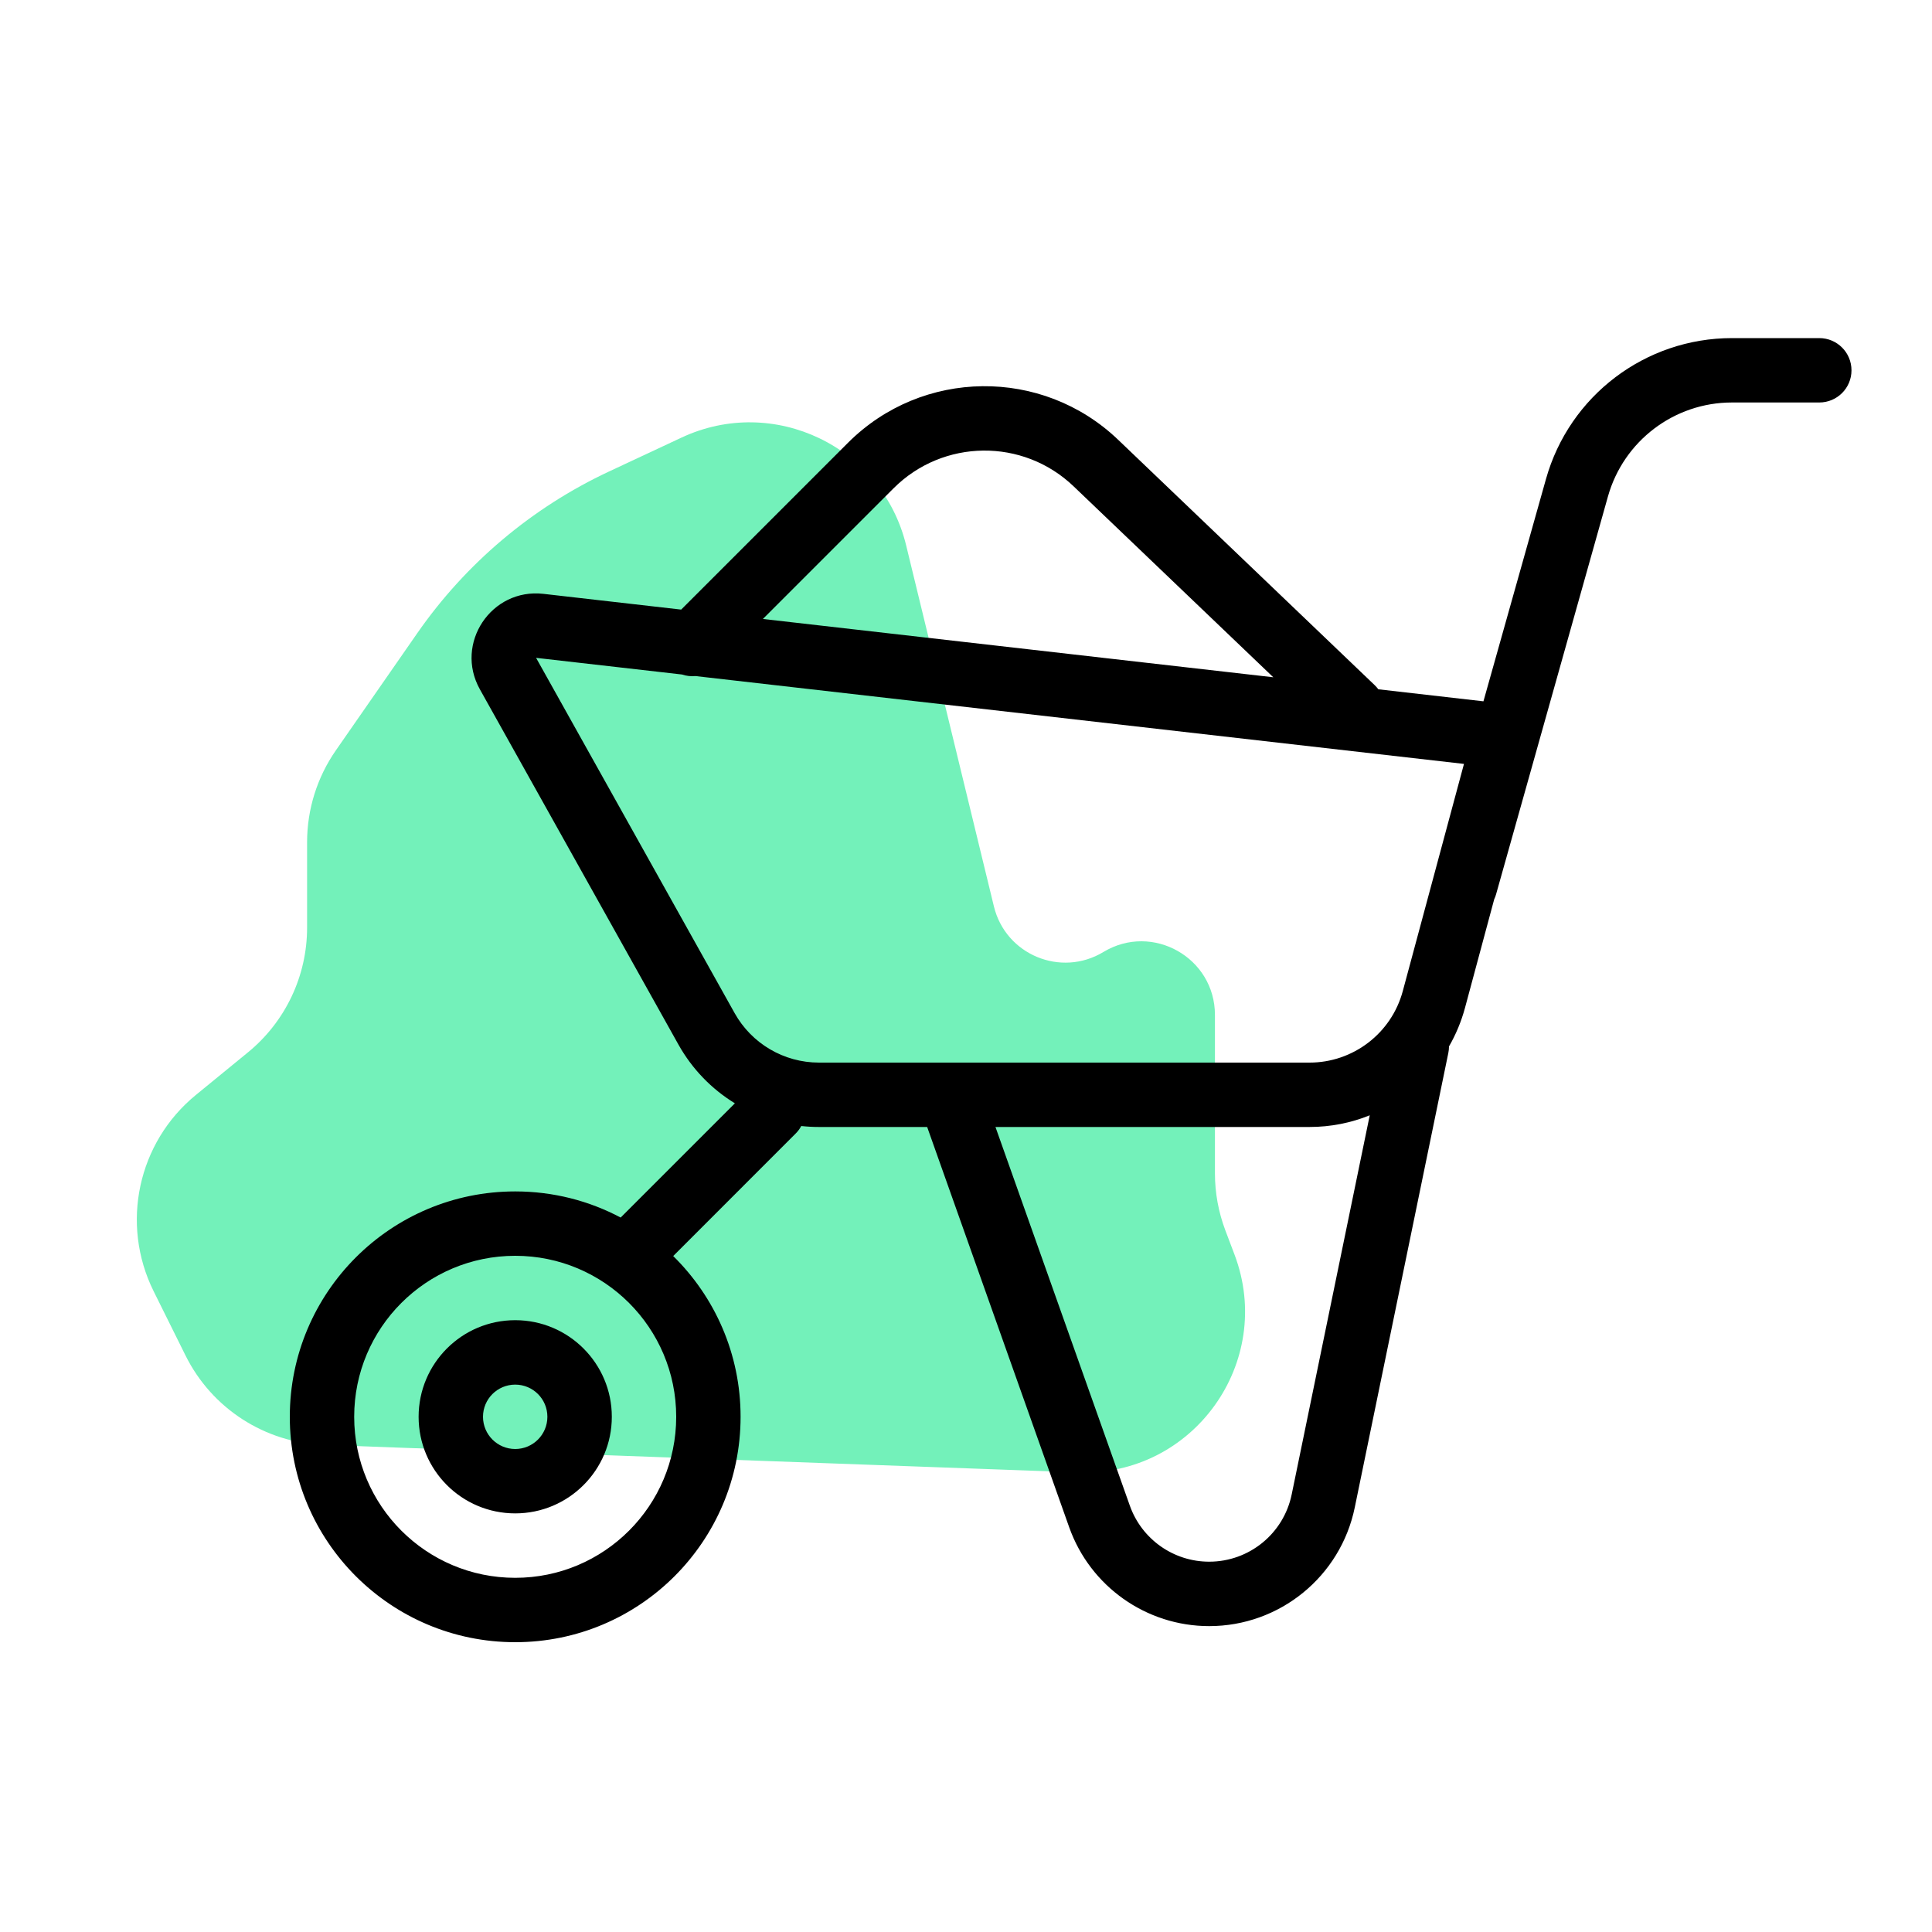
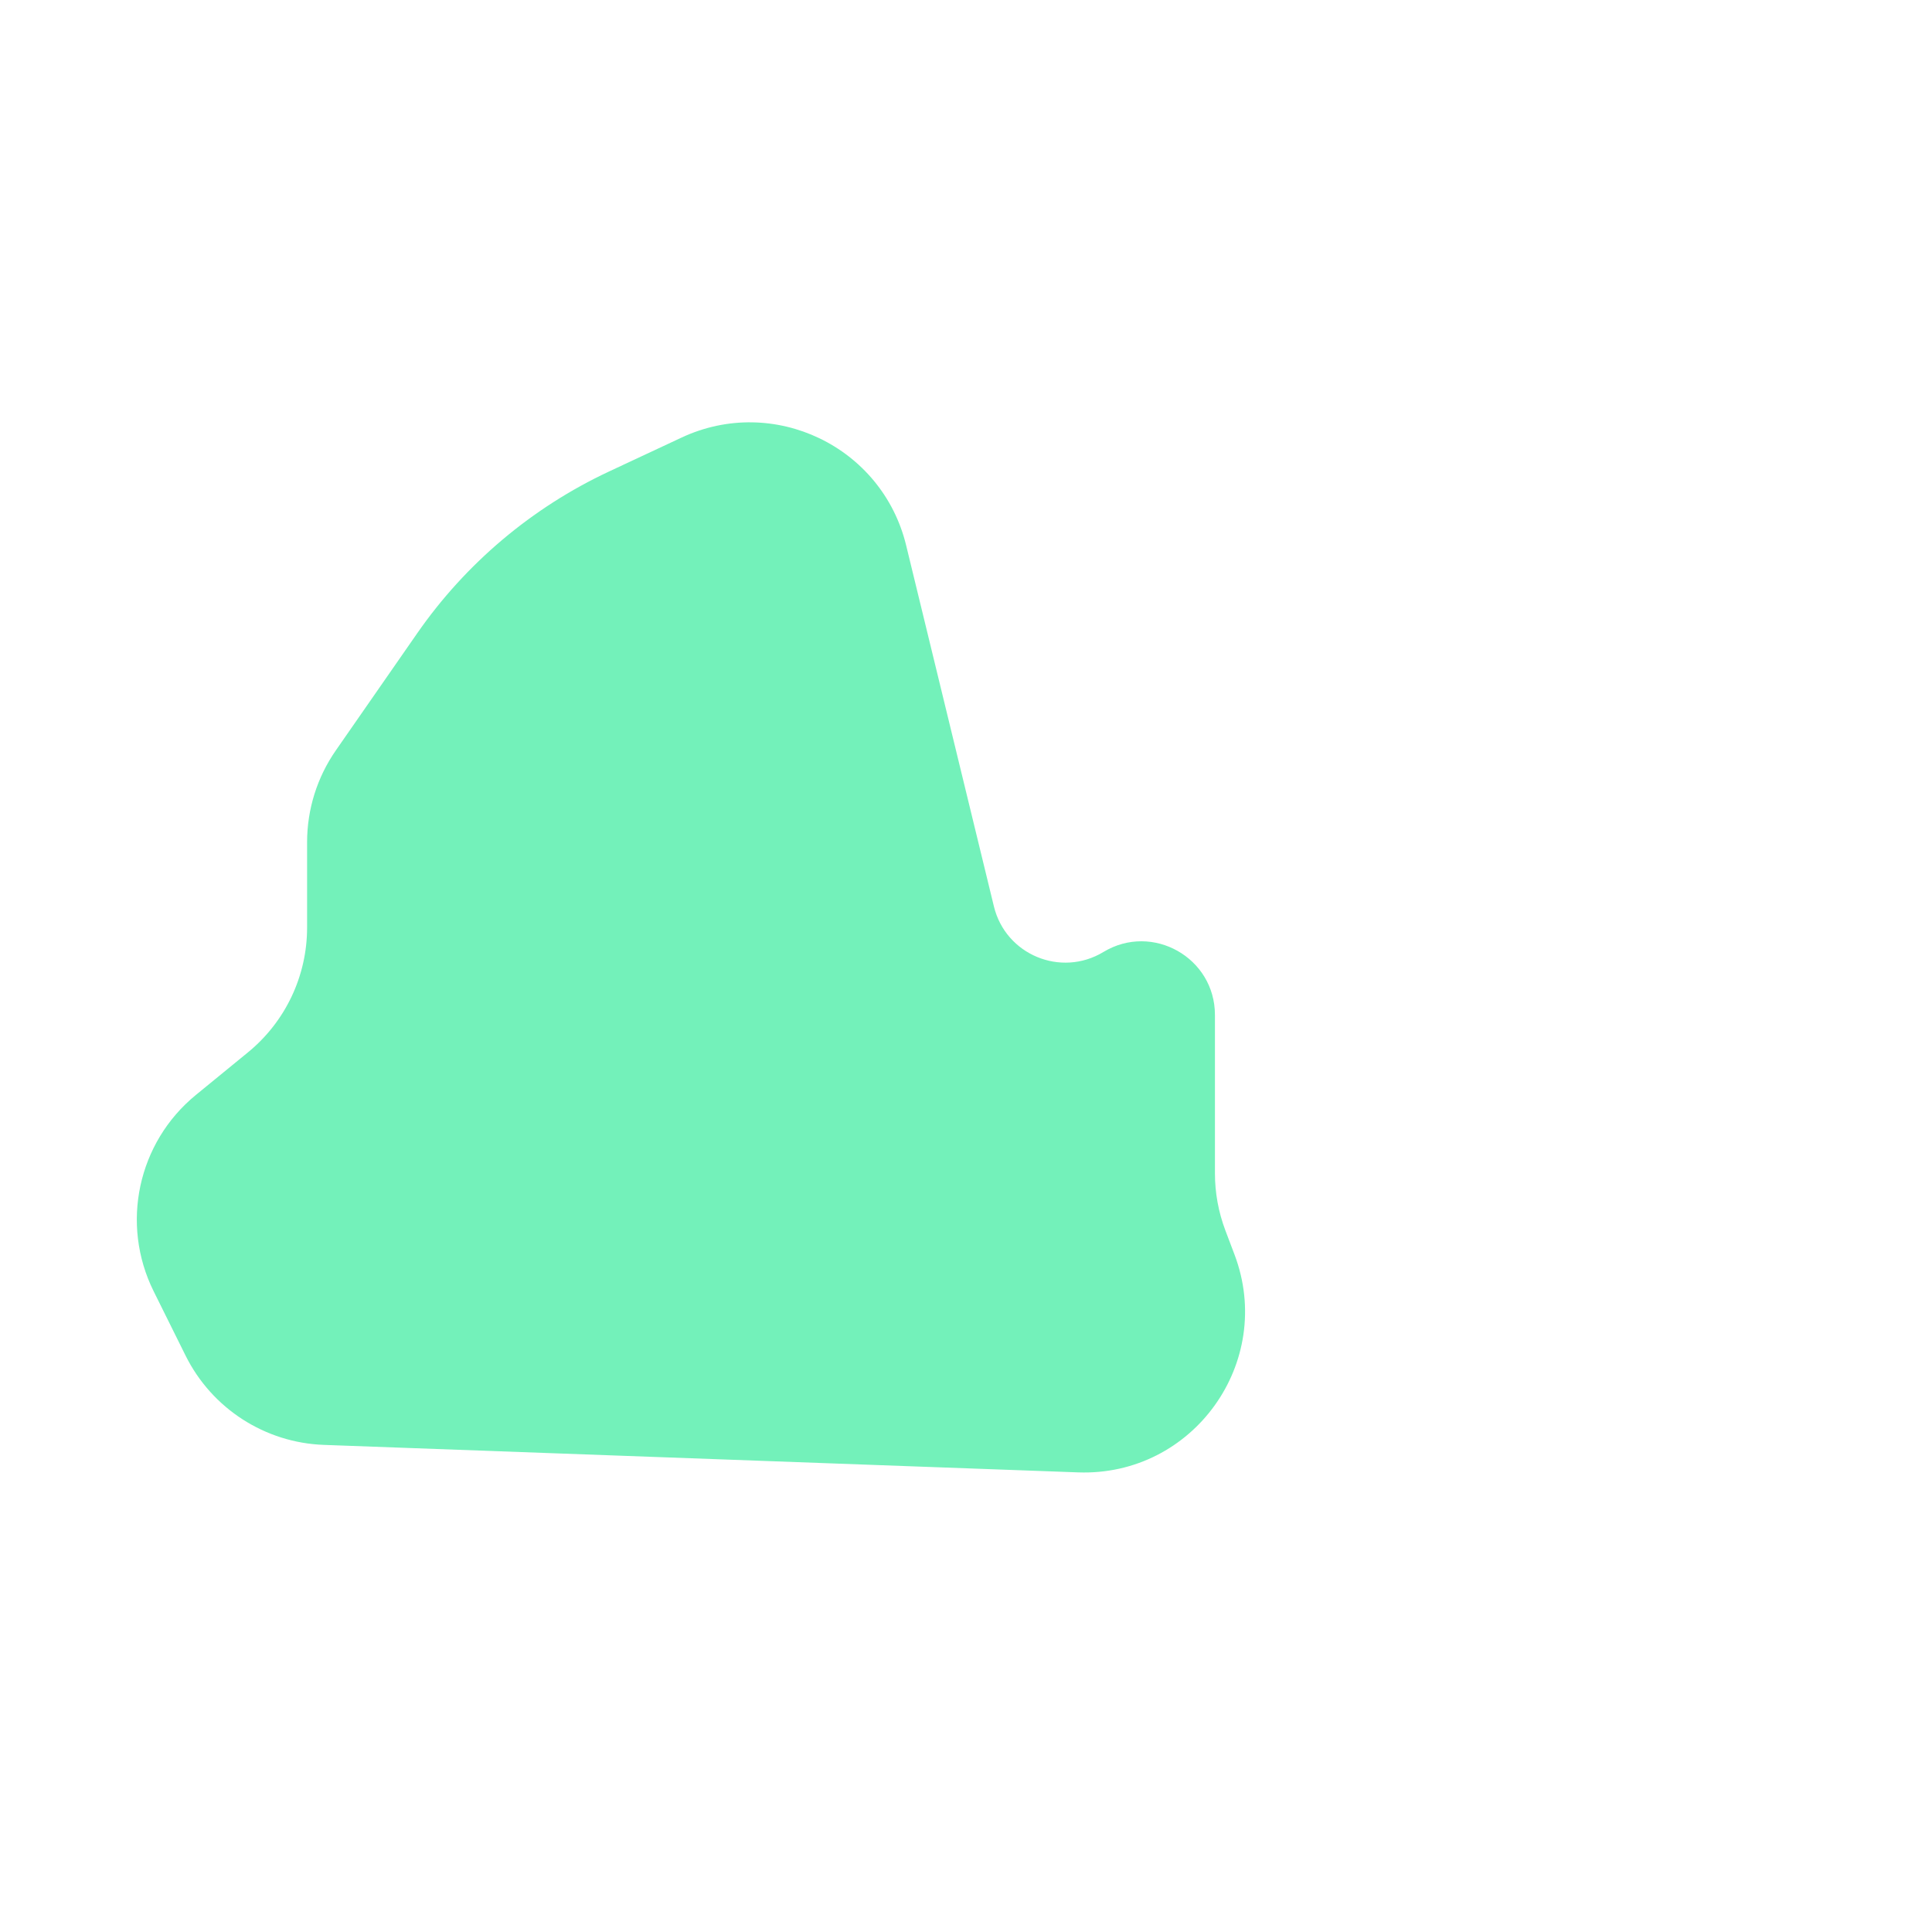
<svg xmlns="http://www.w3.org/2000/svg" width="40" height="40" viewBox="0 0 40 40" fill="none">
  <path d="M3.18 26.732L3.842 28.066C4.386 29.161 5.485 29.871 6.707 29.915L22.32 30.484C24.701 30.571 26.402 28.203 25.559 25.974L25.369 25.472C25.227 25.095 25.154 24.696 25.154 24.293V21.013C25.154 19.827 23.859 19.097 22.845 19.71C21.964 20.242 20.821 19.767 20.578 18.767L18.761 11.292C18.264 9.245 16.017 8.167 14.11 9.06L12.611 9.761C11.014 10.508 9.642 11.665 8.636 13.114L6.954 15.535C6.566 16.093 6.358 16.756 6.358 17.436V19.206C6.358 20.205 5.91 21.151 5.137 21.785L4.054 22.671C2.852 23.655 2.49 25.34 3.18 26.732Z" fill="#73F1BA" />
-   <path fill-rule="evenodd" clip-rule="evenodd" d="M35.858 8.333C34.664 8.333 33.615 9.128 33.291 10.278L30.975 18.514C30.965 18.55 30.952 18.585 30.936 18.618L30.331 20.867C30.254 21.151 30.142 21.419 30 21.665C30 21.71 29.995 21.756 29.986 21.801L28.049 31.21C27.755 32.64 26.495 33.667 25.035 33.667C23.733 33.667 22.571 32.846 22.136 31.619L19.196 23.333H16.956C16.832 23.333 16.71 23.326 16.589 23.313C16.558 23.37 16.519 23.424 16.471 23.471L13.938 26.005C14.799 26.852 15.333 28.03 15.333 29.333C15.333 31.911 13.244 34 10.667 34C8.089 34 6 31.911 6 29.333C6 26.756 8.089 24.667 10.667 24.667C11.455 24.667 12.198 24.862 12.85 25.208L15.215 22.843C14.735 22.549 14.33 22.134 14.046 21.626L9.935 14.271C9.405 13.322 10.171 12.172 11.251 12.295L14.103 12.621L17.557 9.167C19.094 7.63 21.579 7.602 23.15 9.105L28.461 14.185C28.489 14.212 28.514 14.241 28.537 14.271L30.713 14.52L32.008 9.917C32.493 8.192 34.066 7 35.858 7H37.666C38.035 7 38.333 7.298 38.333 7.667C38.333 8.035 38.035 8.333 37.666 8.333H35.858ZM26.362 14.022L22.228 10.069C21.181 9.066 19.525 9.085 18.5 10.11L15.795 12.815L26.362 14.022ZM14.121 13.965C14.21 13.995 14.304 14.006 14.397 13.997L30.31 15.816L29.043 20.52C28.808 21.393 28.016 22 27.112 22H19.683C19.672 22 19.661 22 19.651 22H16.956C16.231 22 15.563 21.608 15.21 20.976L11.099 13.62L14.121 13.965ZM20.61 23.333L23.392 31.173C23.639 31.869 24.297 32.333 25.035 32.333C25.863 32.333 26.576 31.752 26.743 30.941L28.359 23.091C27.971 23.248 27.55 23.333 27.112 23.333H20.61ZM14 29.333C14 31.174 12.508 32.667 10.667 32.667C8.826 32.667 7.333 31.174 7.333 29.333C7.333 27.492 8.826 26 10.667 26C12.508 26 14 27.492 14 29.333ZM10.667 28.667C10.299 28.667 10 28.965 10 29.333C10 29.701 10.299 30 10.667 30C11.035 30 11.333 29.701 11.333 29.333C11.333 28.965 11.035 28.667 10.667 28.667ZM12.667 29.333C12.667 30.438 11.771 31.333 10.667 31.333C9.562 31.333 8.667 30.438 8.667 29.333C8.667 28.229 9.562 27.333 10.667 27.333C11.771 27.333 12.667 28.229 12.667 29.333Z" fill="black" />
</svg>